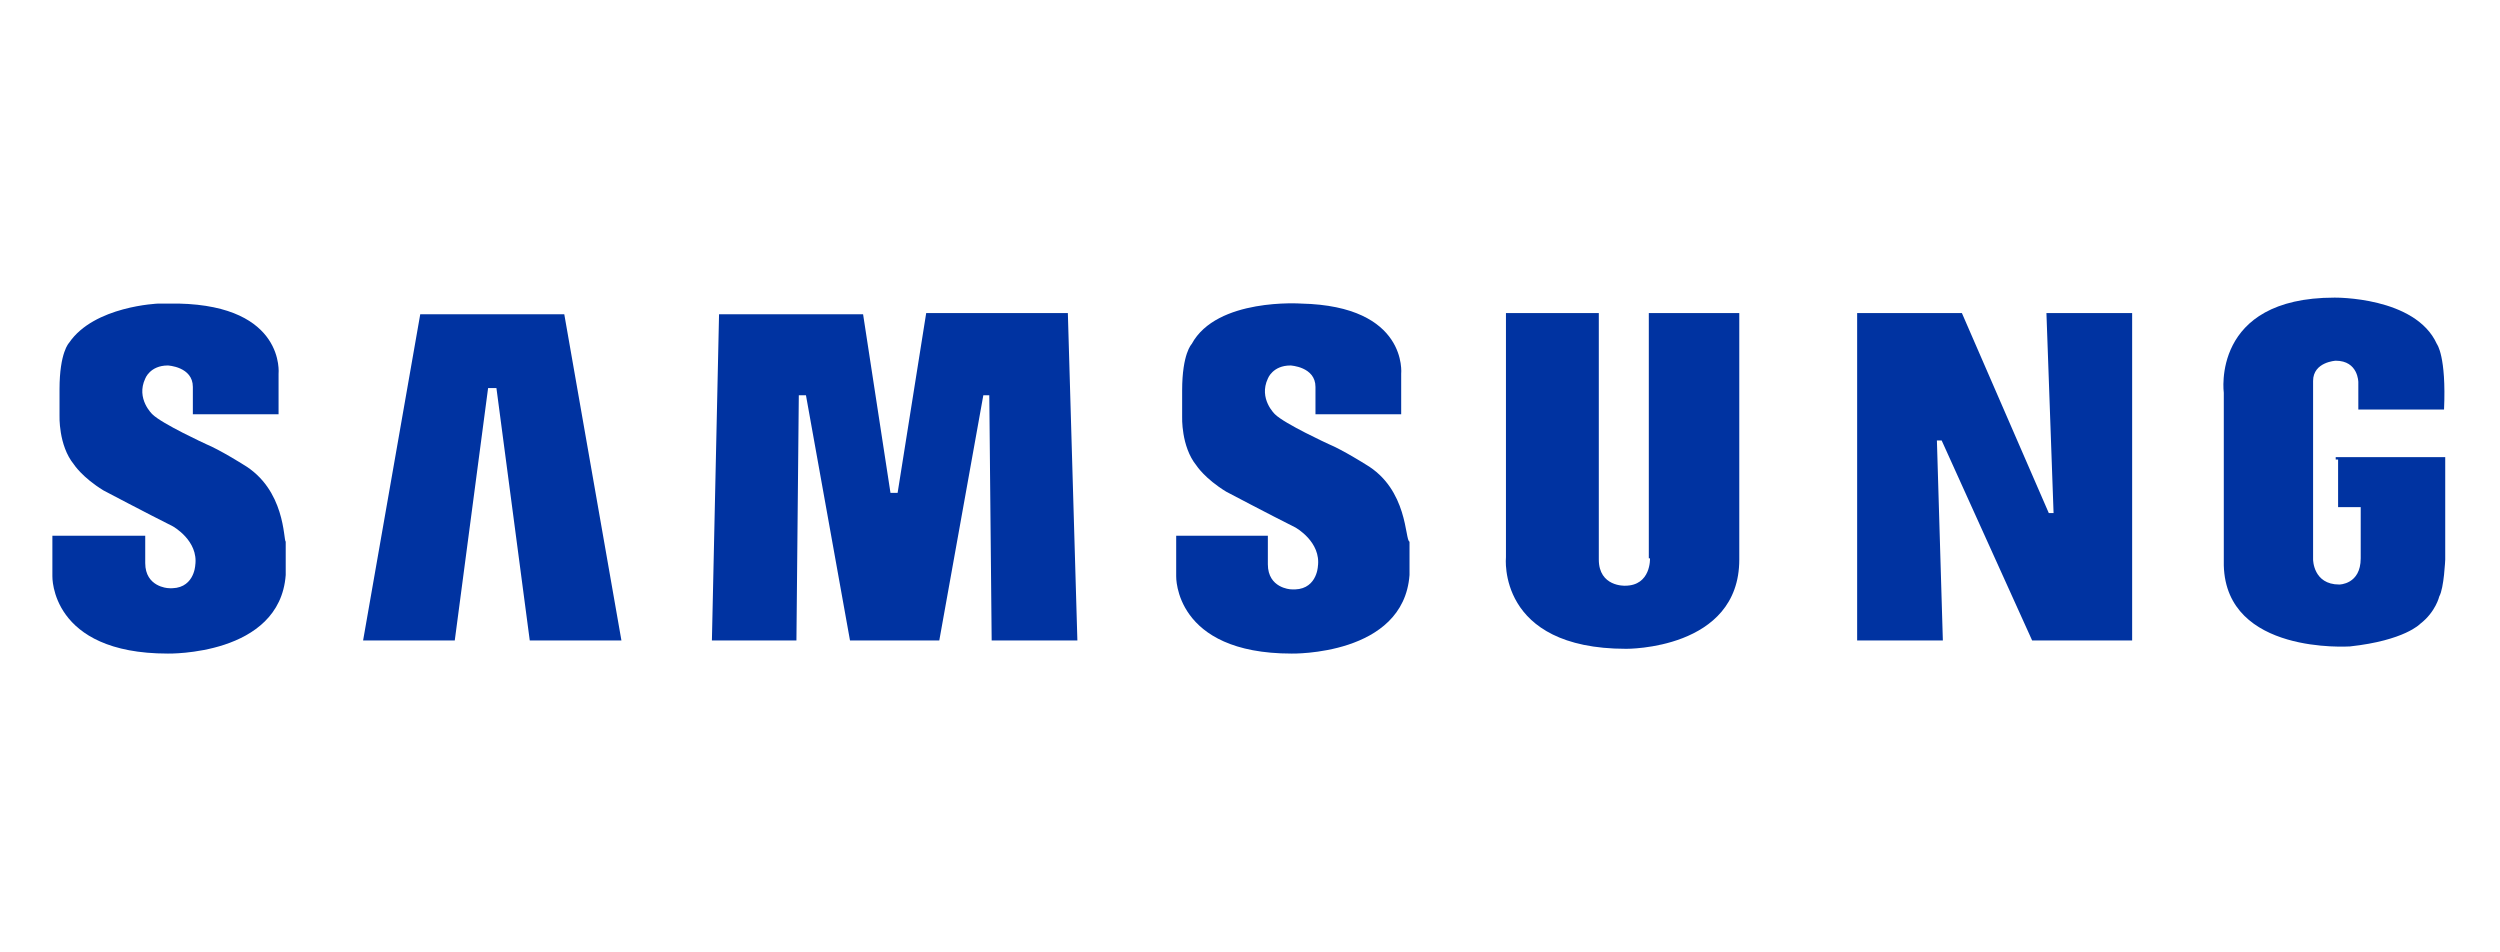
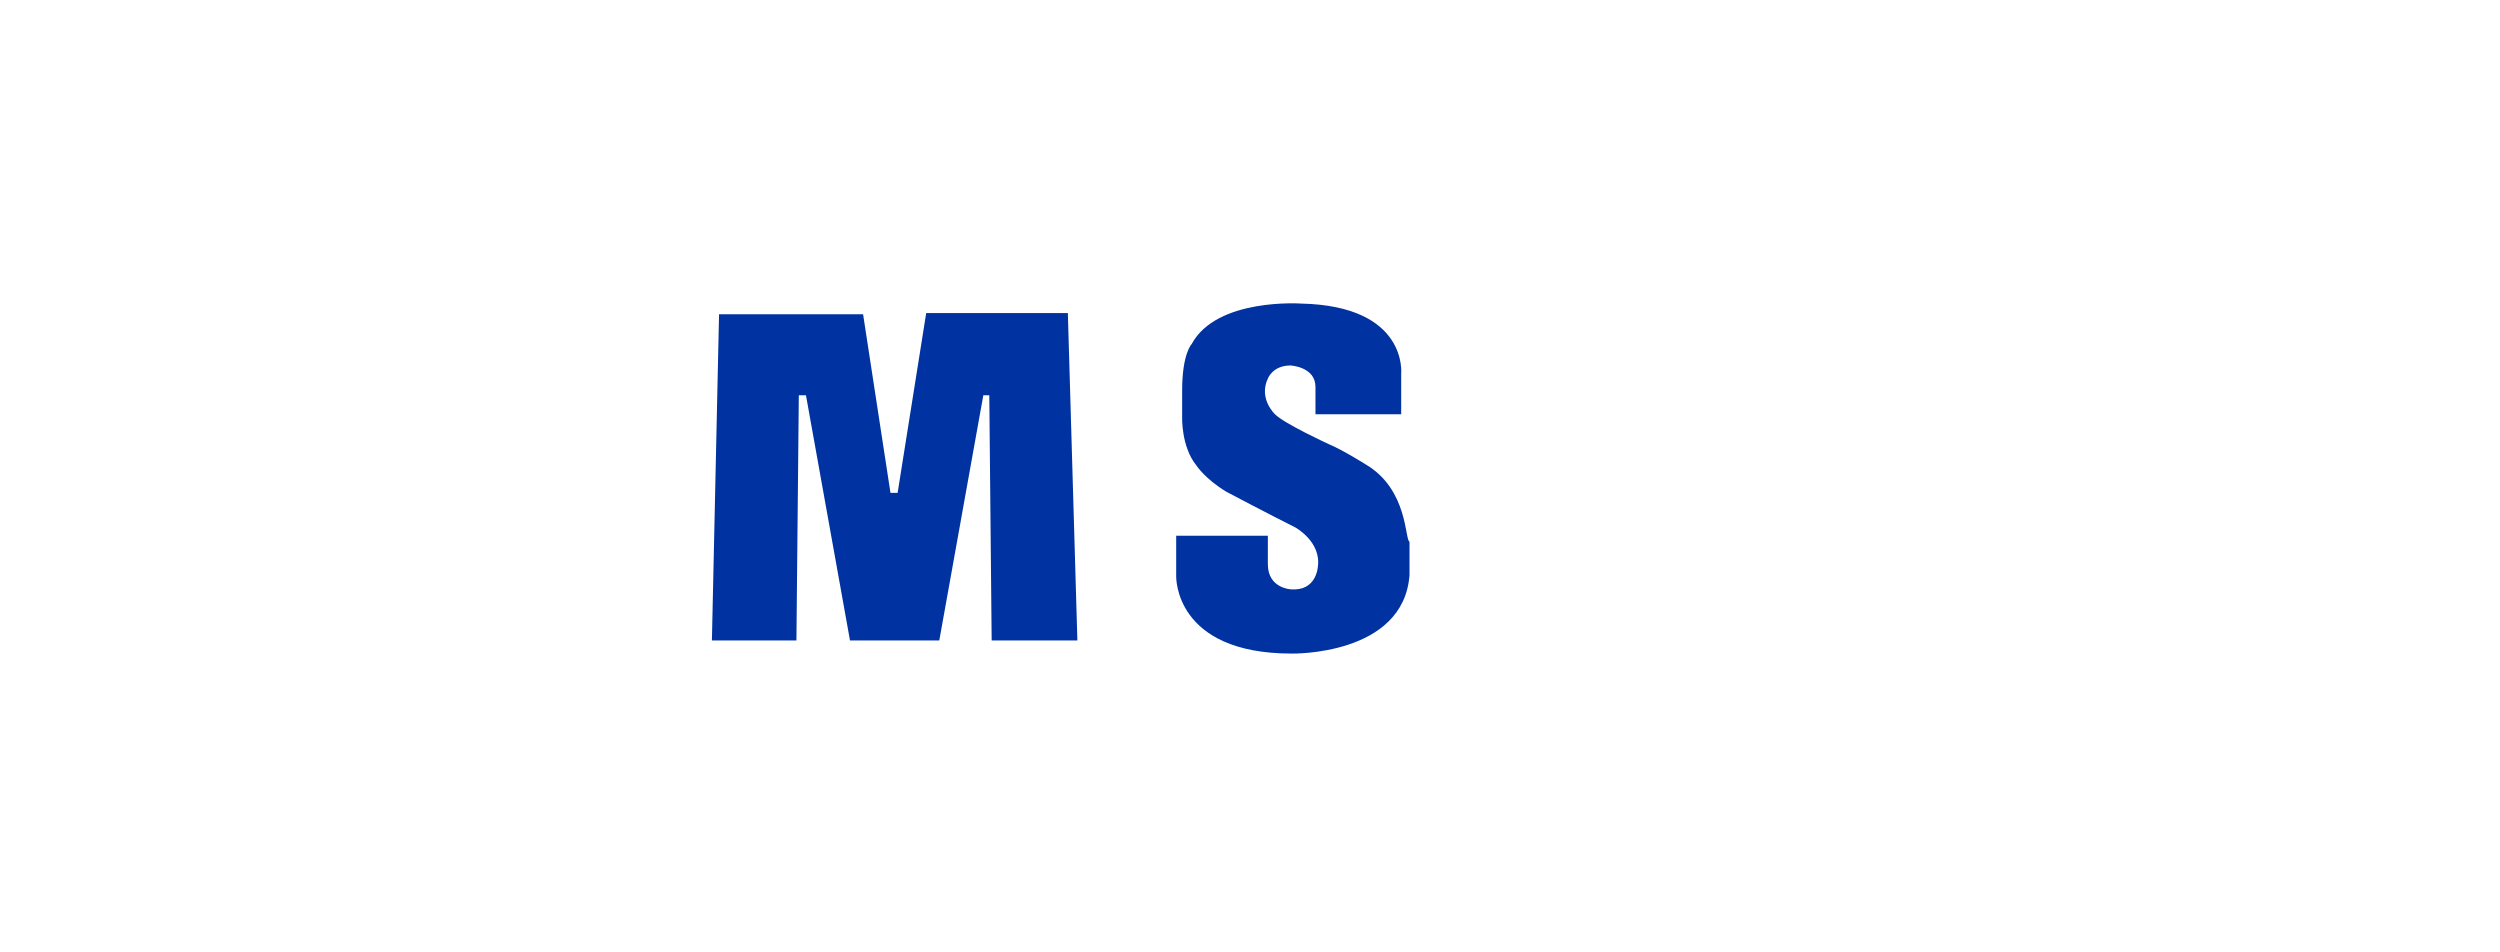
<svg xmlns="http://www.w3.org/2000/svg" version="1.1" id="Layer_1" x="0px" y="0px" viewBox="0 0 210 80" style="enable-background:new 0 0 210 80;" xml:space="preserve">
  <style type="text/css">
	.st0{fill-rule:evenodd;clip-rule:evenodd;fill:#0033A1;}
</style>
  <g>
    <path class="st0" d="M114.7,39c0,0-1.9-1.2-3.1-1.7c0,0-3.7-1.7-4.5-2.5c0,0-1.4-1.3-0.6-3c0,0,0.4-1.1,1.9-1.1   c0,0,2.1,0.1,2.1,1.8v2.3h7.2v-3.4c0,0,0.6-5.7-8.4-5.9c0,0-7.1-0.5-9.2,3.4c0,0-0.8,0.8-0.8,3.9v2.2c0,0-0.1,2.5,1.2,4.1   c0,0,0.7,1.1,2.5,2.2c0,0,3.6,1.9,5.8,3c0,0,2.2,1.2,1.9,3.3c0,0-0.1,2.1-2.3,1.9c0,0-1.9-0.1-1.9-2.1V45h-7.7v3.4   c0,0-0.2,6.5,9.7,6.5c0,0,9.4,0.2,9.9-6.6v-2.8C118,45.4,118.3,41.1,114.7,39L114.7,39z" />
    <polygon class="st0" points="77.8,26.3 75.4,41.4 74.8,41.4 72.5,26.4 60.4,26.4 59.8,53.8 66.9,53.8 67.1,33.2 67.7,33.2    71.4,53.8 78.9,53.8 82.6,33.2 83.1,33.2 83.3,53.8 90.5,53.8 89.7,26.3  " />
-     <polygon class="st0" points="35.3,26.4 30.5,53.8 38.2,53.8 41,32.6 41.7,32.6 44.5,53.8 52.2,53.8 47.4,26.4  " />
-     <path class="st0" d="M196.4,38.6v4h1.9v4.3c0,2.2-1.8,2.2-1.8,2.2c-2.2,0-2.2-2.1-2.2-2.1v-15c0-1.6,1.9-1.7,1.9-1.7   c1.9,0,1.9,1.8,1.9,1.8v2.3h7.2c0.2-4.5-0.6-5.5-0.6-5.5c-1.8-4-8.6-3.9-8.6-3.9c-10.4,0-9.3,8-9.3,8v14.5   c0.2,7.5,10.5,6.8,10.6,6.8c4.6-0.5,5.9-1.9,5.9-1.9c1.3-1,1.6-2.3,1.6-2.3c0.4-0.7,0.5-3.1,0.5-3.1v-8.6h-9.2V38.6z" />
-     <polygon class="st0" points="172.5,43.1 172.1,43.1 164.8,26.3 156,26.3 156,53.8 163.2,53.8 162.7,37 163.1,37 170.7,53.8    179.1,53.8 179.1,26.3 171.9,26.3  " />
-     <path class="st0" d="M138.6,46.9c0,0,0.1,2.3-2.1,2.3c0,0-2.2,0.1-2.2-2.2V26.3h-7.8v20.5c0,0-0.8,7.7,10.1,7.7   c0,0,9.5,0.1,9.5-7.5V26.3h-7.6V46.9L138.6,46.9z" />
-     <path class="st0" d="M20.4,39c0,0-1.9-1.2-3.1-1.7c0,0-3.7-1.7-4.5-2.5c0,0-1.4-1.3-0.6-3c0,0,0.4-1.1,1.9-1.1c0,0,2.1,0.1,2.1,1.8   v2.3h7.2v-3.4c0,0,0.6-5.7-8.4-5.9c0,0-0.7,0-1.7,0c0,0-5.4,0.2-7.5,3.3l0,0c0,0-0.8,0.8-0.8,3.9v2.2c0,0-0.1,2.5,1.2,4.1   c0,0,0.7,1.1,2.5,2.2c0,0,3.6,1.9,5.8,3c0,0,2.2,1.2,1.9,3.3c0,0-0.1,2.1-2.3,1.9c0,0-1.9-0.1-1.9-2.1v-2.3H4.4v3.4   c0,0-0.2,6.5,9.7,6.5c0,0,9.4,0.2,9.9-6.6v-2.8C23.8,45.4,24,41.1,20.4,39L20.4,39z" />
  </g>
</svg>